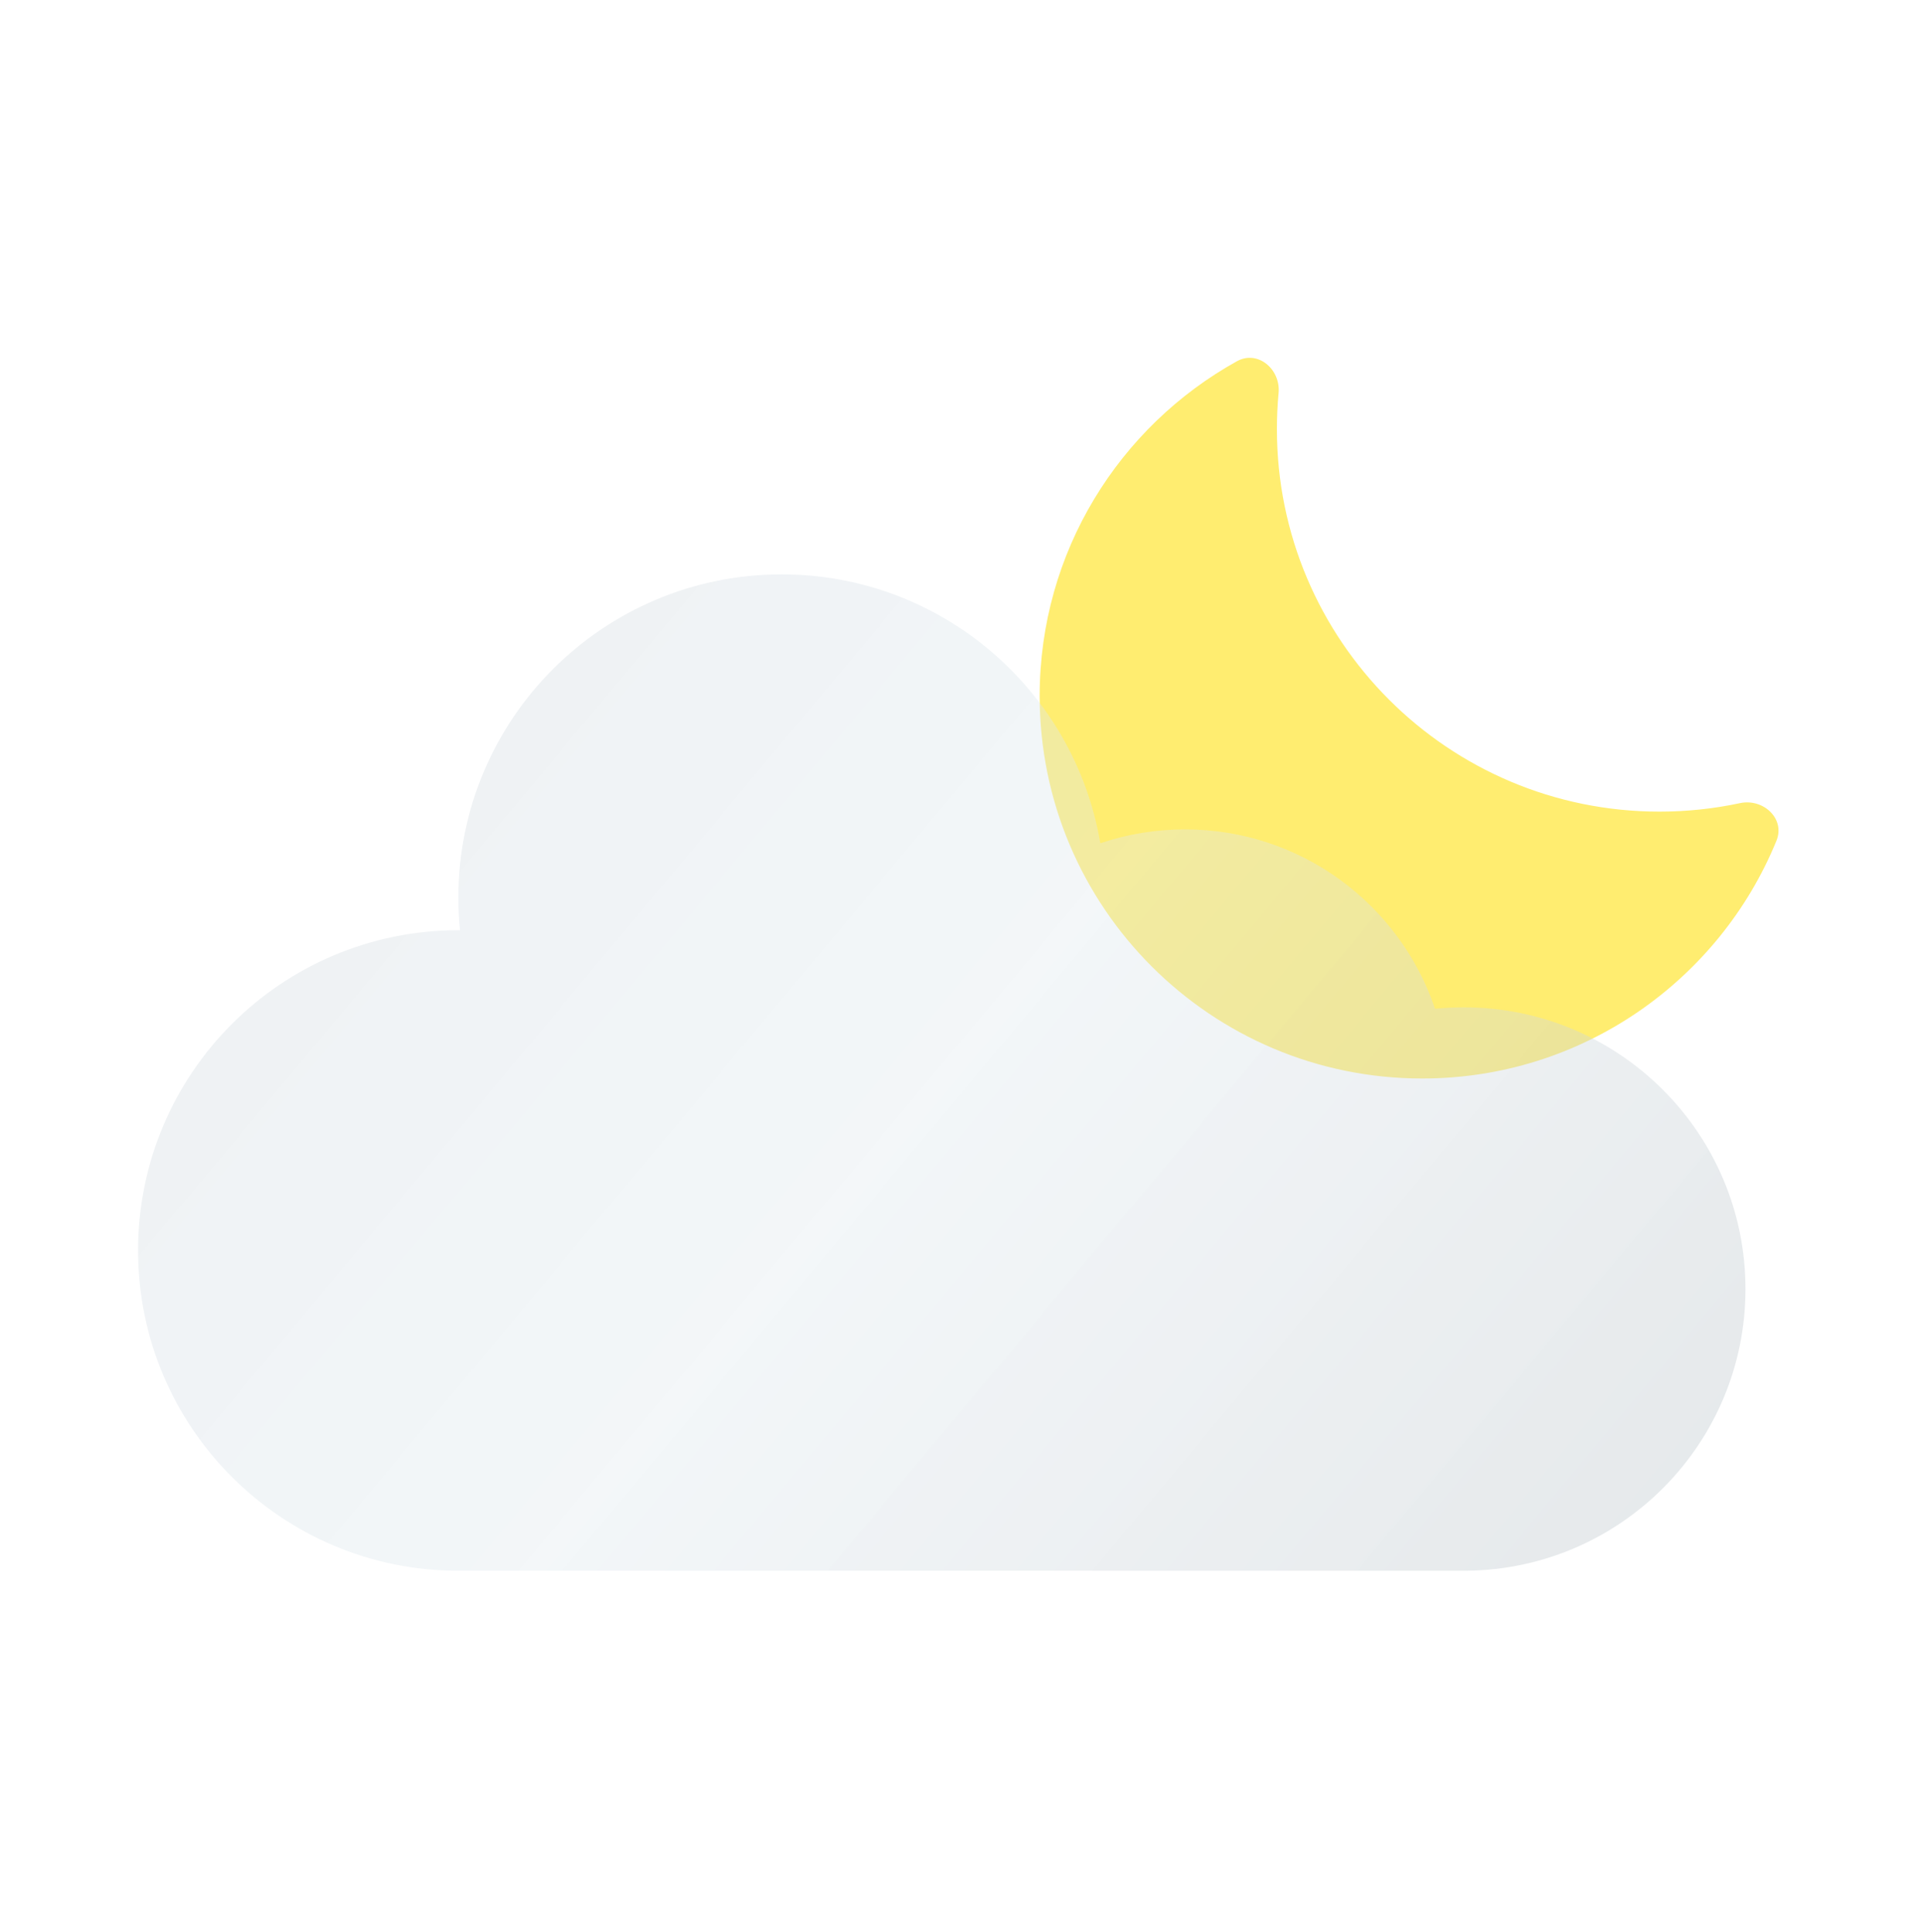
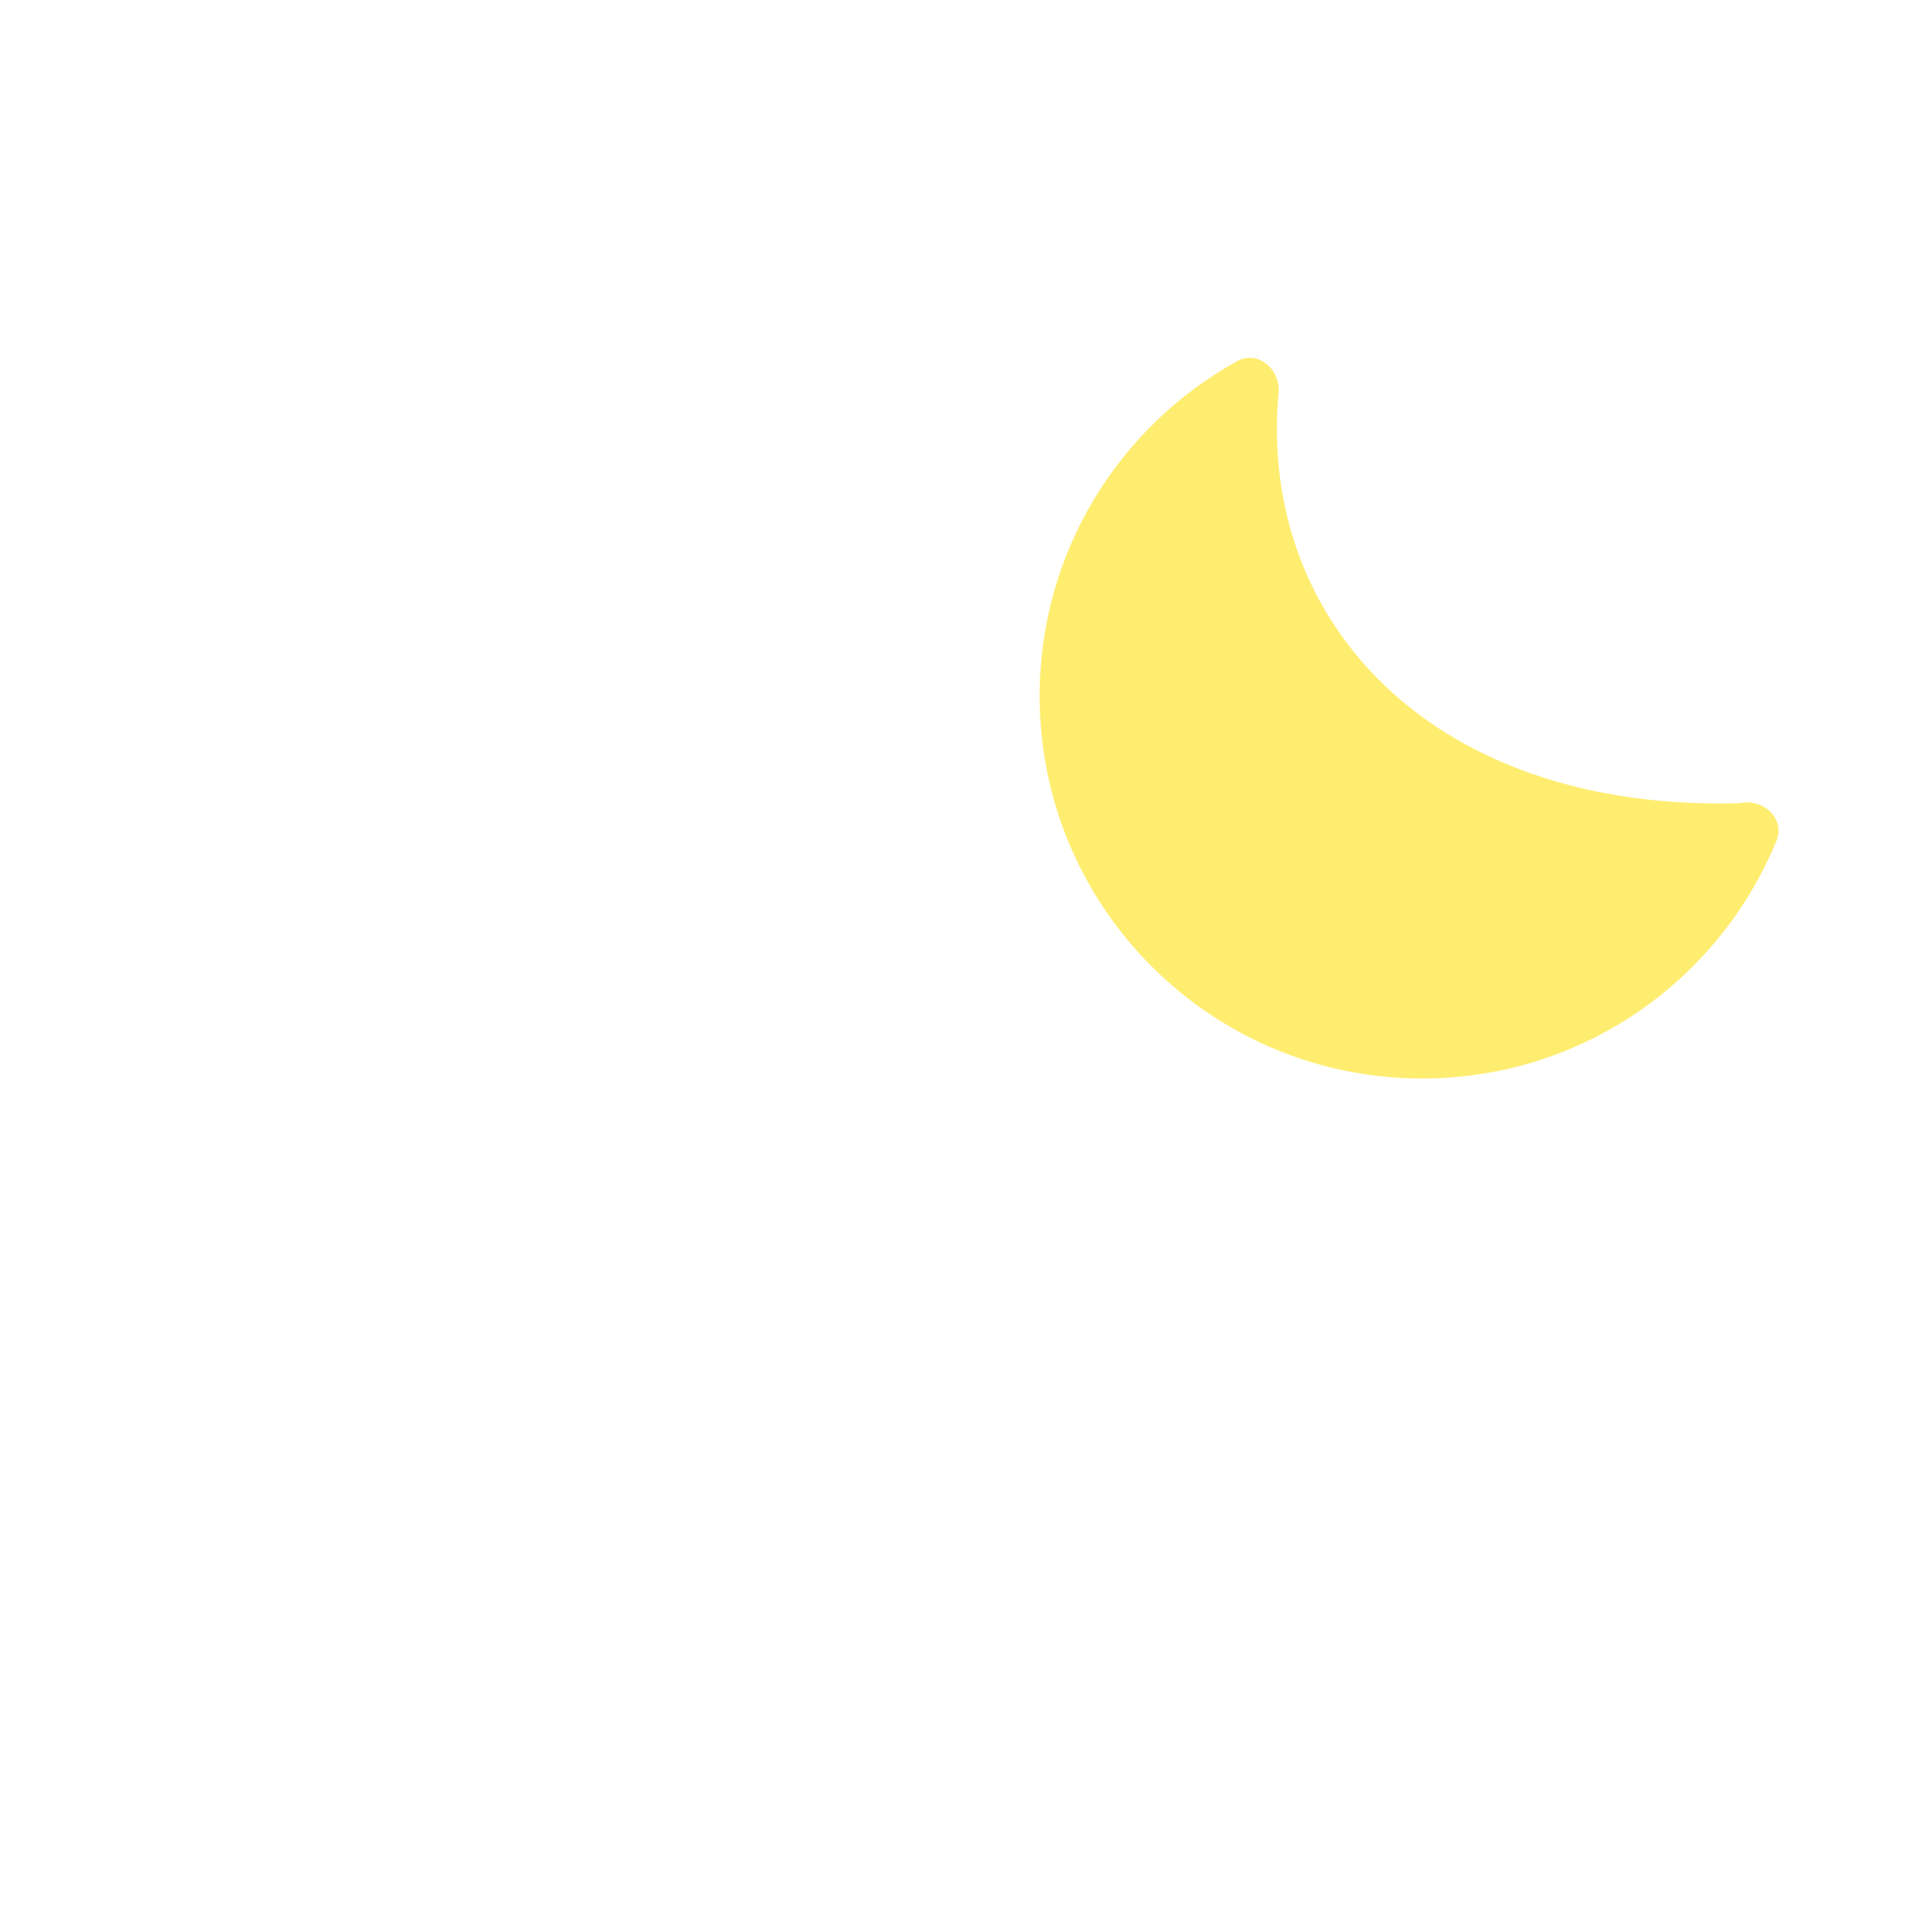
<svg xmlns="http://www.w3.org/2000/svg" width="210" height="211" viewBox="0 0 210 211" fill="none">
-   <path fill-rule="evenodd" clip-rule="evenodd" d="M193.996 91.825C194.982 89.415 192.556 87.172 190.011 87.717C187.177 88.324 184.237 88.643 181.223 88.643C158.149 88.643 139.444 69.938 139.444 46.865C139.444 45.536 139.506 44.222 139.627 42.925C139.87 40.333 137.357 38.189 135.08 39.452C122.232 46.577 113.535 60.279 113.535 76.013C113.535 99.086 132.24 117.791 155.314 117.791C172.791 117.791 187.763 107.059 193.996 91.825Z" fill="#FFED70" />
+   <path fill-rule="evenodd" clip-rule="evenodd" d="M193.996 91.825C194.982 89.415 192.556 87.172 190.011 87.717C158.149 88.643 139.444 69.938 139.444 46.865C139.444 45.536 139.506 44.222 139.627 42.925C139.87 40.333 137.357 38.189 135.08 39.452C122.232 46.577 113.535 60.279 113.535 76.013C113.535 99.086 132.24 117.791 155.314 117.791C172.791 117.791 187.763 107.059 193.996 91.825Z" fill="#FFED70" />
  <g filter="url(#filter0_b_2904_16710)">
-     <path d="M160.168 171.55C177.011 171.376 190.612 157.669 190.612 140.785C190.612 123.792 176.837 110.017 159.844 110.017C158.788 110.017 157.743 110.071 156.714 110.175C152.864 98.785 142.09 90.585 129.401 90.585C126.169 90.585 123.061 91.117 120.16 92.099C117.337 75.428 102.829 62.733 85.355 62.733C65.859 62.733 50.054 78.538 50.054 98.034C50.054 99.237 50.114 100.426 50.231 101.597C50.172 101.597 50.113 101.597 50.054 101.597C30.736 101.597 15.076 117.257 15.076 136.574C15.076 155.892 30.736 171.552 50.054 171.552H160.168V171.55Z" fill="url(#paint0_linear_2904_16710)" fill-opacity="0.4" />
-   </g>
+     </g>
  <defs>
    <filter id="filter0_b_2904_16710" x="-14.924" y="32.733" width="235.535" height="168.819" filterUnits="userSpaceOnUse" color-interpolation-filters="sRGB">
      <feFlood flood-opacity="0" result="BackgroundImageFix" />
      <feGaussianBlur in="BackgroundImageFix" stdDeviation="15" />
      <feComposite in2="SourceAlpha" operator="in" result="effect1_backgroundBlur_2904_16710" />
      <feBlend mode="normal" in="SourceGraphic" in2="effect1_backgroundBlur_2904_16710" result="shape" />
    </filter>
    <linearGradient id="paint0_linear_2904_16710" x1="33.861" y1="72.773" x2="175.39" y2="190.984" gradientUnits="userSpaceOnUse">
      <stop stop-color="#D3DBE1" />
      <stop offset="0.447" stop-color="#E0E9EF" stop-opacity="0.955" />
      <stop offset="1" stop-color="#BBC3C8" />
    </linearGradient>
  </defs>
</svg>